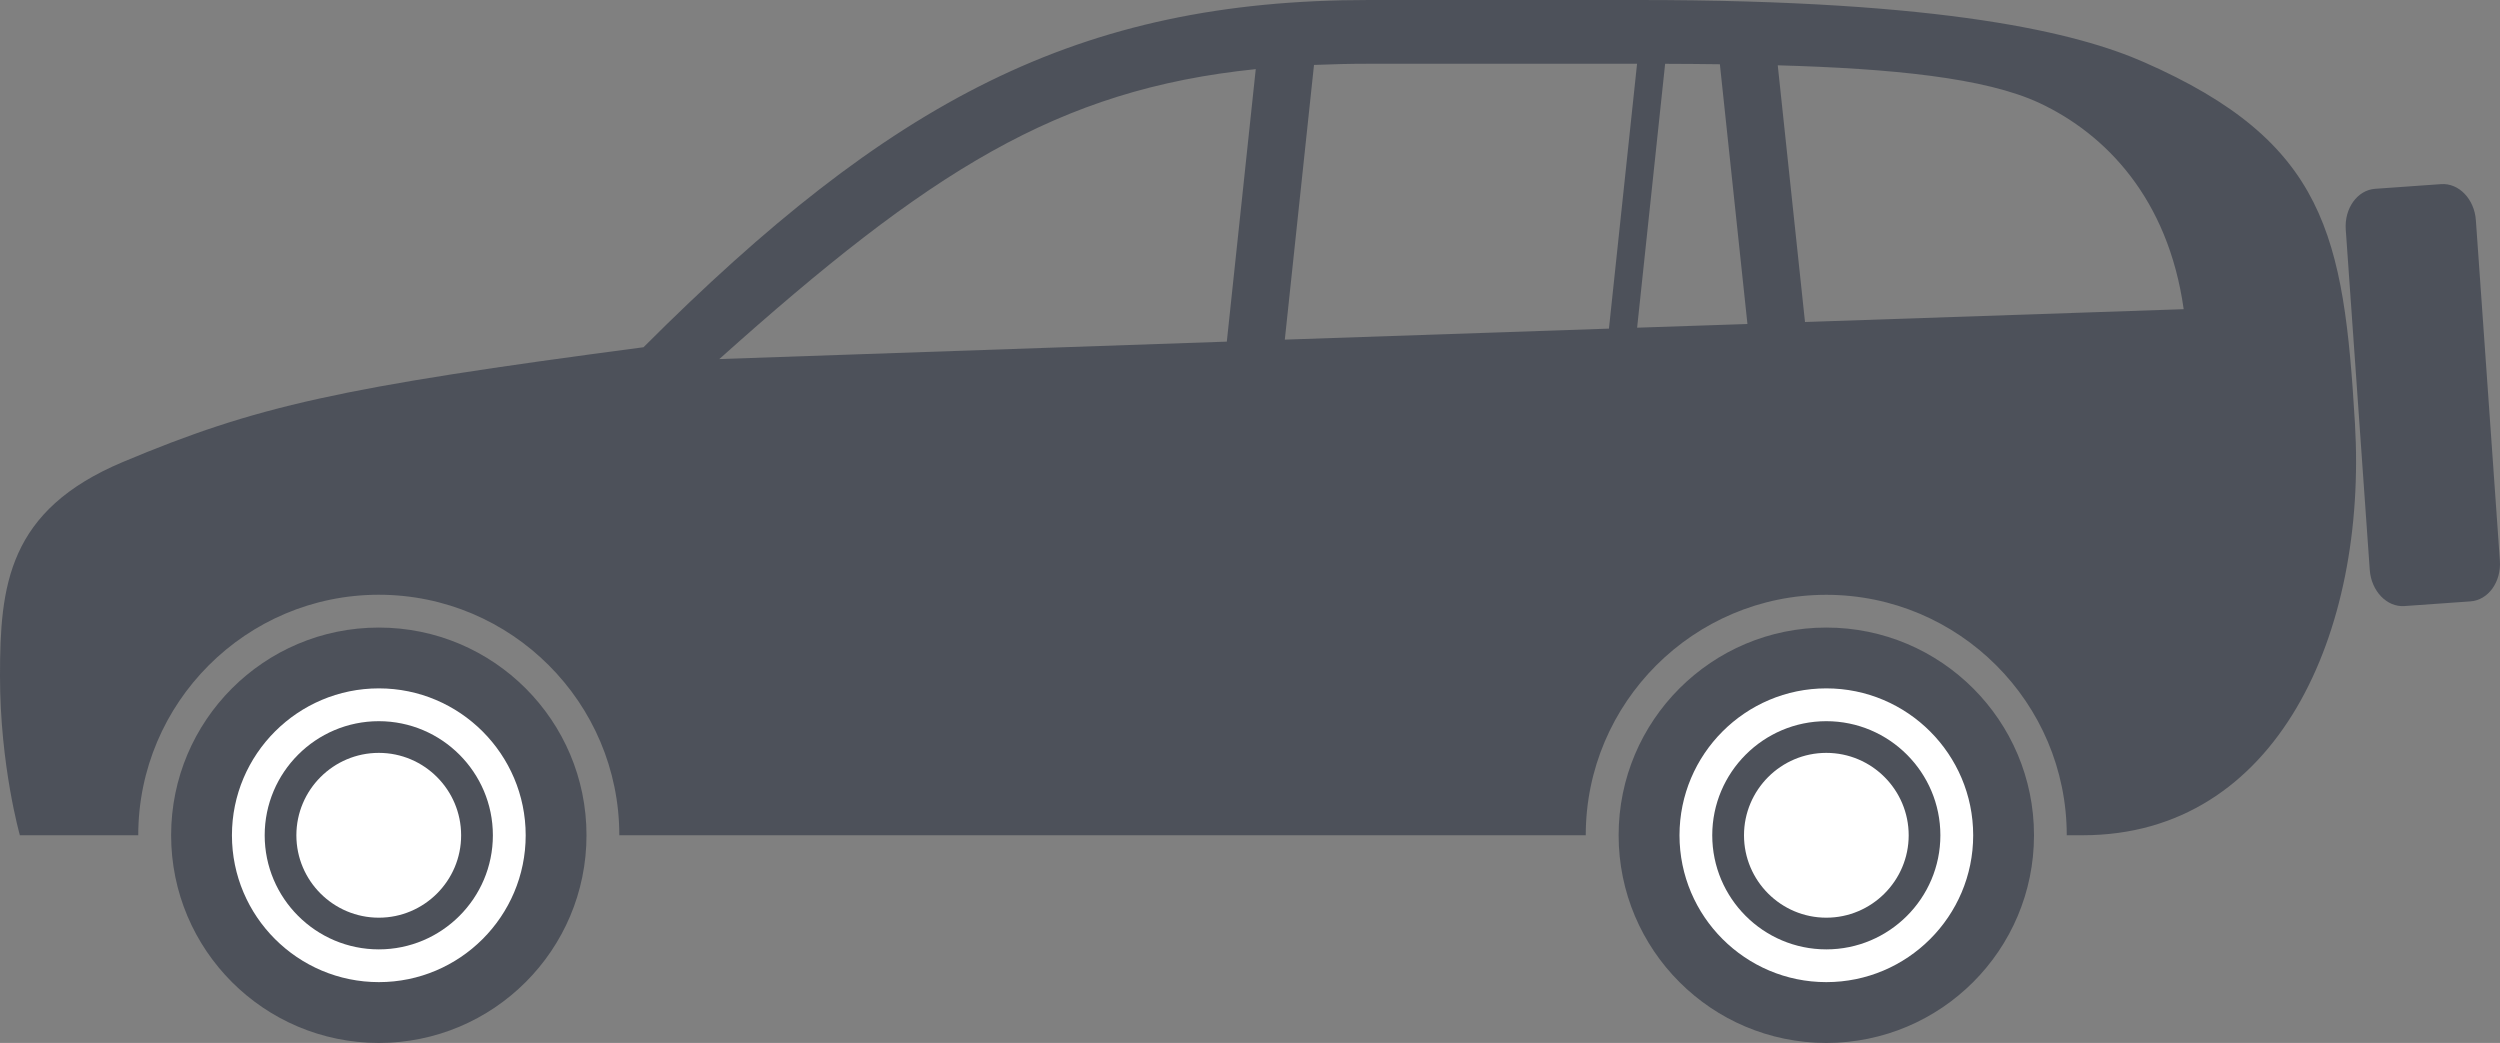
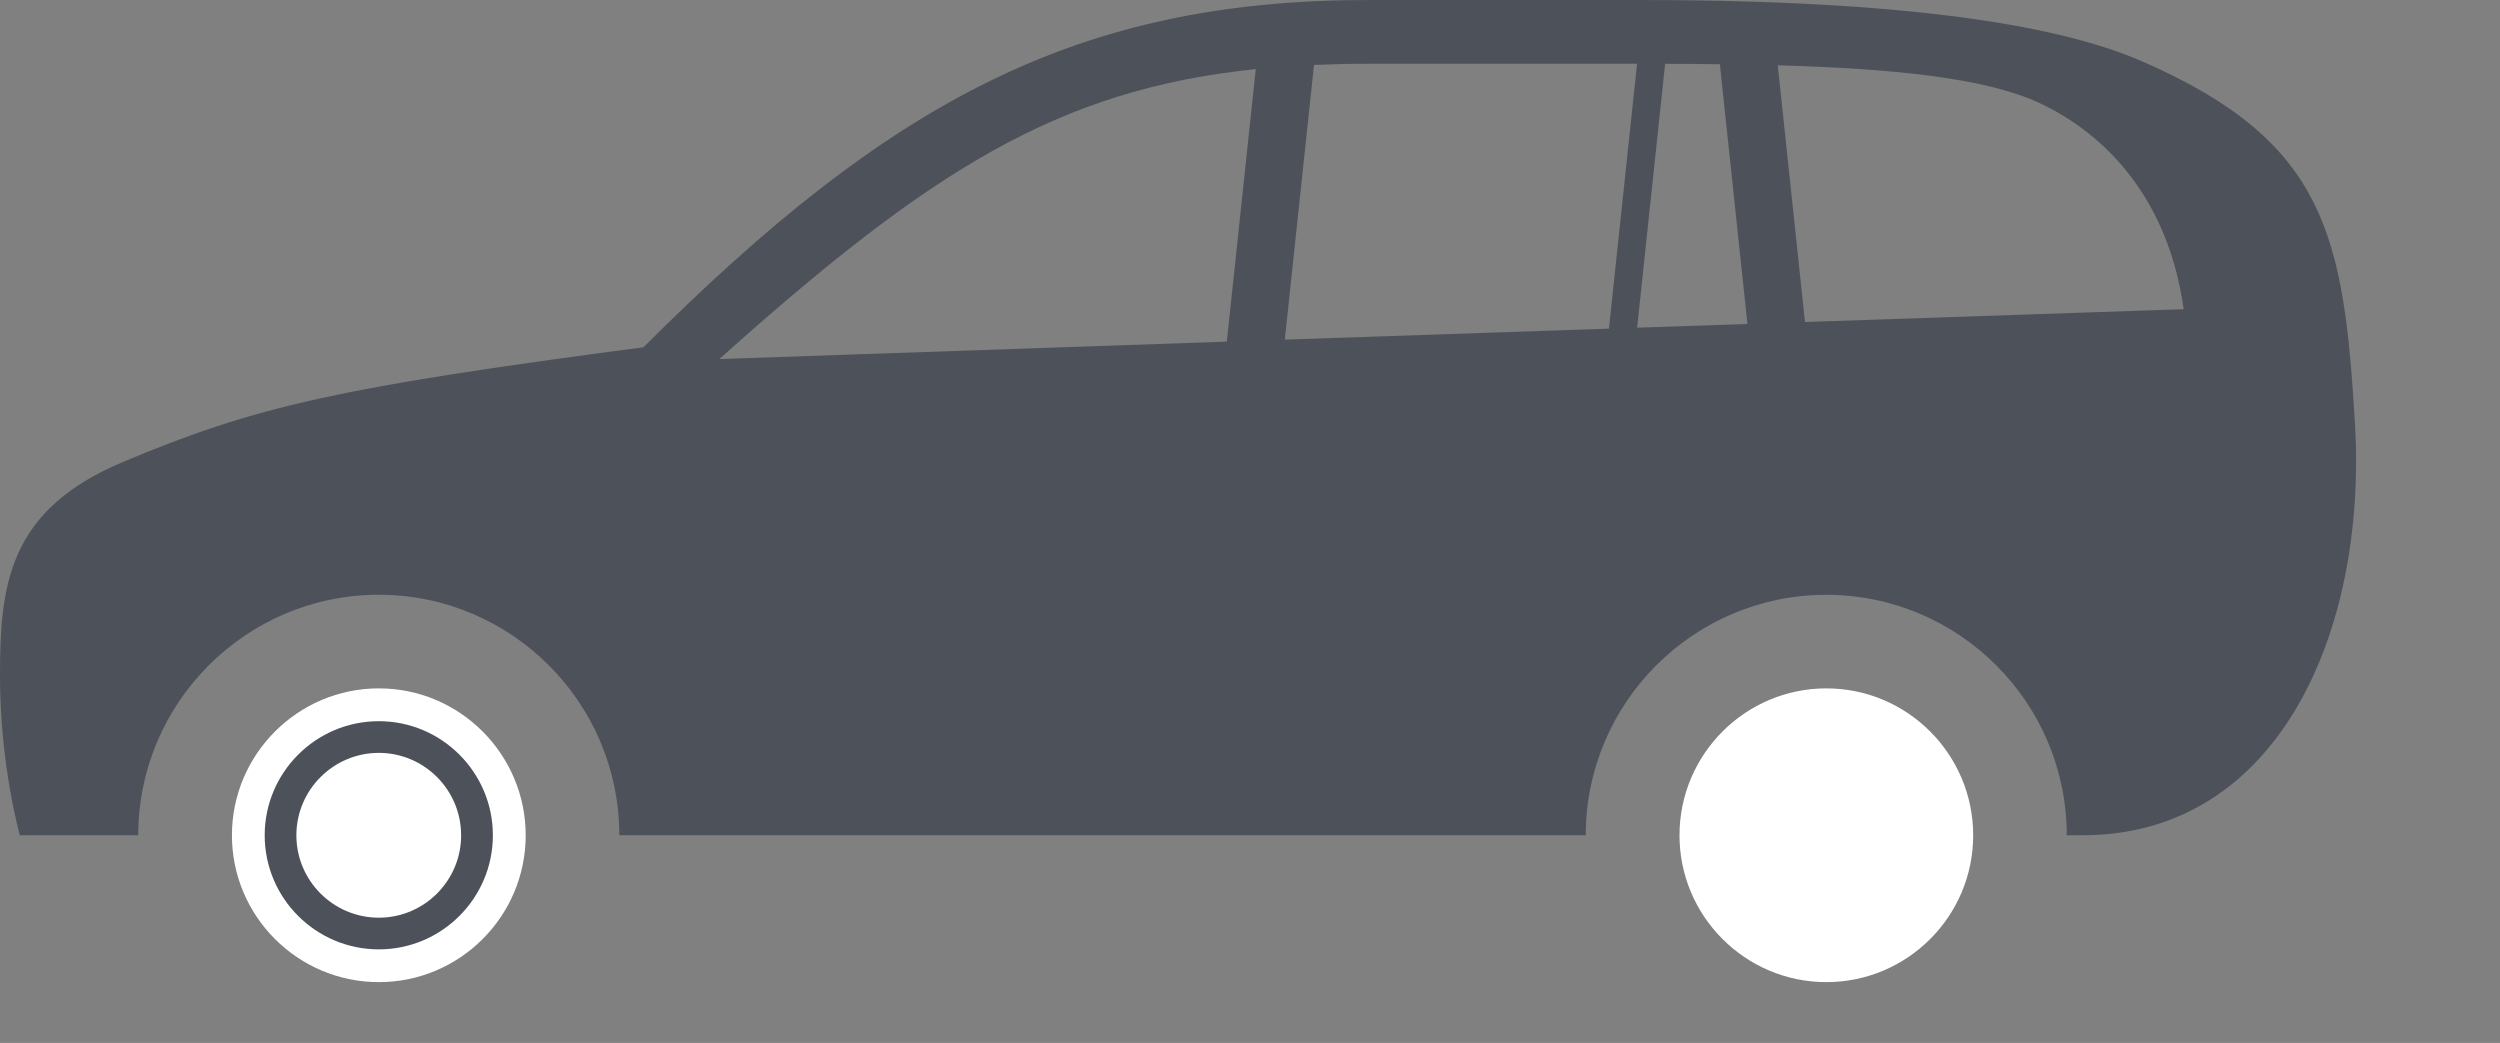
<svg xmlns="http://www.w3.org/2000/svg" version="1.1" id="Слой_1" x="0px" y="0px" width="40px" height="16.687px" viewBox="0 412.601 40 16.687" enable-background="new 0 412.601 40 16.687" xml:space="preserve">
  <rect x="0" y="412.601" width="40" height="16.687" fill="#808080" stroke="none" />
  <g>
    <g>
-       <circle fill="#4D515A" cx="29.221" cy="425.965" r="3.323" />
      <path fill="#FFFFFF" d="M29.221,428.315c-1.295,0-2.349-1.054-2.349-2.349c0-1.297,1.054-2.351,2.349-2.351    c1.296,0,2.35,1.054,2.35,2.351C31.571,427.262,30.517,428.315,29.221,428.315L29.221,428.315z" />
-       <path fill="#4D515A" d="M29.221,427.791c-1.007,0-1.825-0.819-1.825-1.825c0-1.007,0.819-1.826,1.825-1.826    c1.006,0,1.825,0.819,1.825,1.826C31.046,426.972,30.227,427.791,29.221,427.791L29.221,427.791z" />
-       <path fill="#FFFFFF" d="M29.221,427.284c-0.726,0-1.317-0.591-1.317-1.318c0-0.727,0.591-1.319,1.317-1.319    c0.727,0,1.318,0.592,1.318,1.319C30.539,426.692,29.947,427.284,29.221,427.284L29.221,427.284z" />
-       <circle fill="#4D515A" cx="6.061" cy="425.965" r="3.323" />
      <path fill="#FFFFFF" d="M6.062,428.315c-1.297,0-2.351-1.054-2.351-2.349c0-1.297,1.055-2.351,2.351-2.351    c1.295,0,2.349,1.055,2.349,2.351C8.411,427.261,7.357,428.315,6.062,428.315L6.062,428.315z" />
      <path fill="#4D515A" d="M6.061,427.791c-1.007,0-1.826-0.819-1.826-1.825c0-1.007,0.819-1.826,1.826-1.826    c1.006,0,1.825,0.819,1.825,1.826C7.886,426.972,7.067,427.791,6.061,427.791L6.061,427.791z" />
      <path fill="#FFFFFF" d="M6.061,427.284c-0.727,0-1.319-0.591-1.319-1.318c0-0.727,0.592-1.319,1.319-1.319    c0.726,0,1.317,0.591,1.317,1.319C7.379,426.692,6.787,427.284,6.061,427.284L6.061,427.284z" />
      <path fill="#4D515A" d="M37.679,419.372c-0.179-3.005-0.465-4.498-3.376-5.777c-1.053-0.463-3.163-0.994-8.083-0.994h-4.319    c-4.655,0-7.663,1.614-11.605,5.556c-4.886,0.644-6.192,0.939-8.328,1.835C0.124,420.765,0,421.971,0,423.416    c0,1.434,0.318,2.549,0.318,2.549h1.894c0-2.121,1.726-3.848,3.849-3.848c2.122,0,3.848,1.727,3.848,3.848h15.463    c0-2.121,1.726-3.847,3.848-3.847c2.122,0,3.848,1.726,3.848,3.847h0.255C36.442,425.965,37.878,422.722,37.679,419.372z     M19.629,418.067l-8.12,0.279c3.359-3.007,5.409-4.312,8.583-4.639L19.629,418.067z M25.743,417.859l-5.186,0.176l0.467-4.395    c0.284-0.012,0.575-0.019,0.877-0.019h4.292L25.743,417.859z M26.194,417.844l0.448-4.222c0.297,0.001,0.589,0.003,0.876,0.007    l0.441,4.156L26.194,417.844z M28.88,417.753l-0.436-4.107c1.817,0.051,3.323,0.198,4.191,0.605    c1.053,0.494,2.055,1.523,2.304,3.297L28.88,417.753z" />
    </g>
  </g>
-   <path fill="#4D515A" d="M39.998,421.571c0.024,0.34-0.186,0.632-0.47,0.652l-1.056,0.075c-0.283,0.02-0.532-0.24-0.556-0.58  l-0.384-5.444c-0.024-0.34,0.186-0.632,0.47-0.652l1.056-0.075c0.283-0.02,0.533,0.239,0.556,0.579L39.998,421.571z" />
</svg>